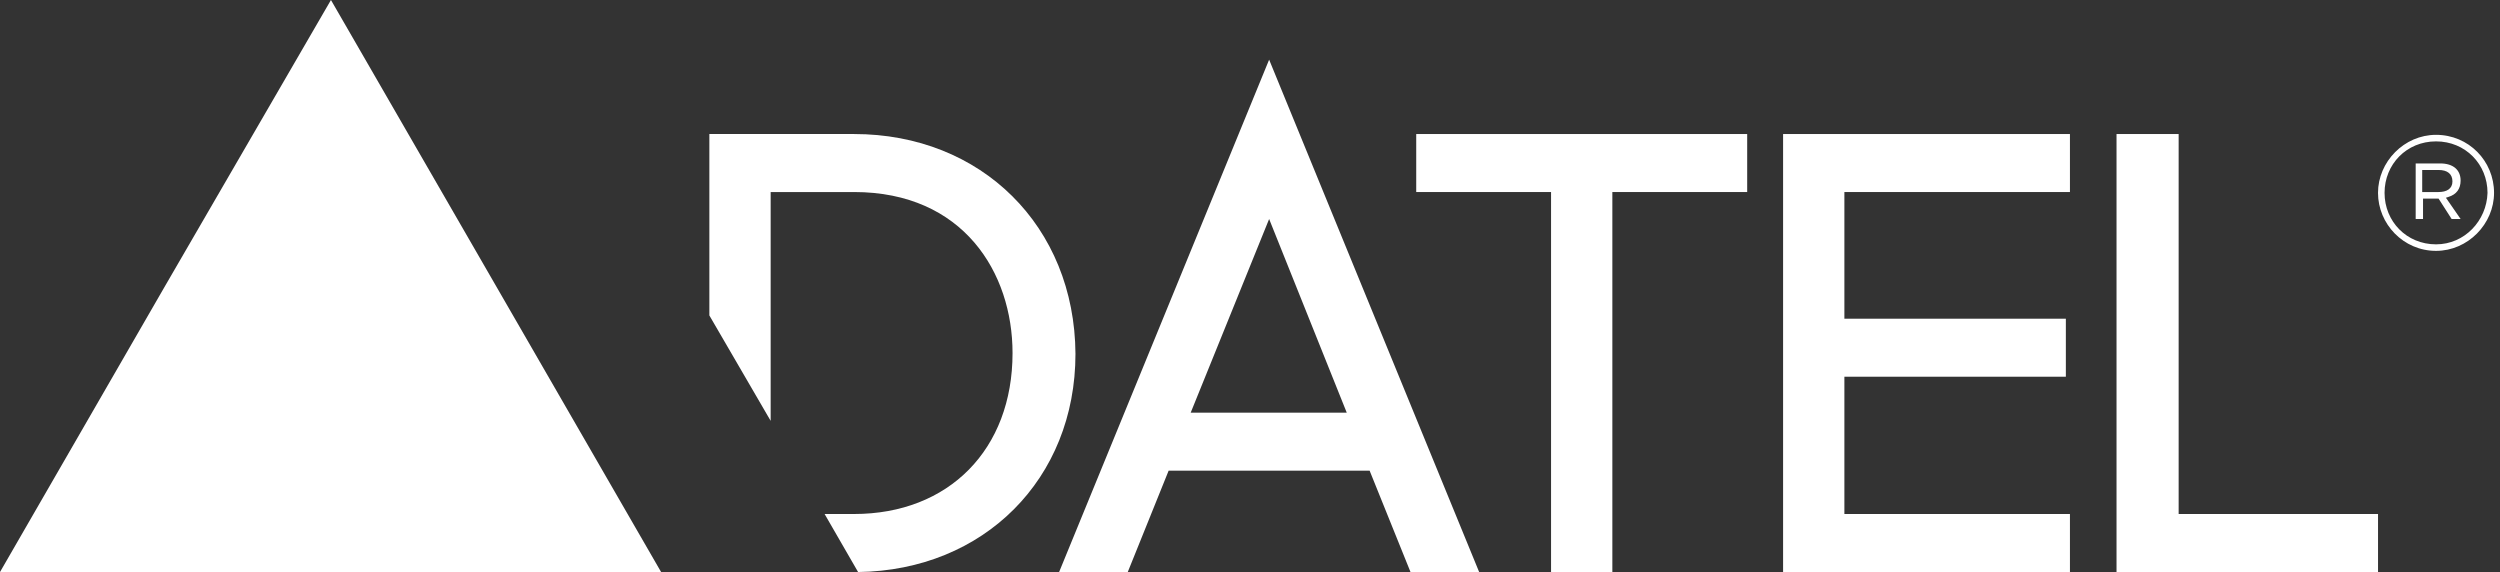
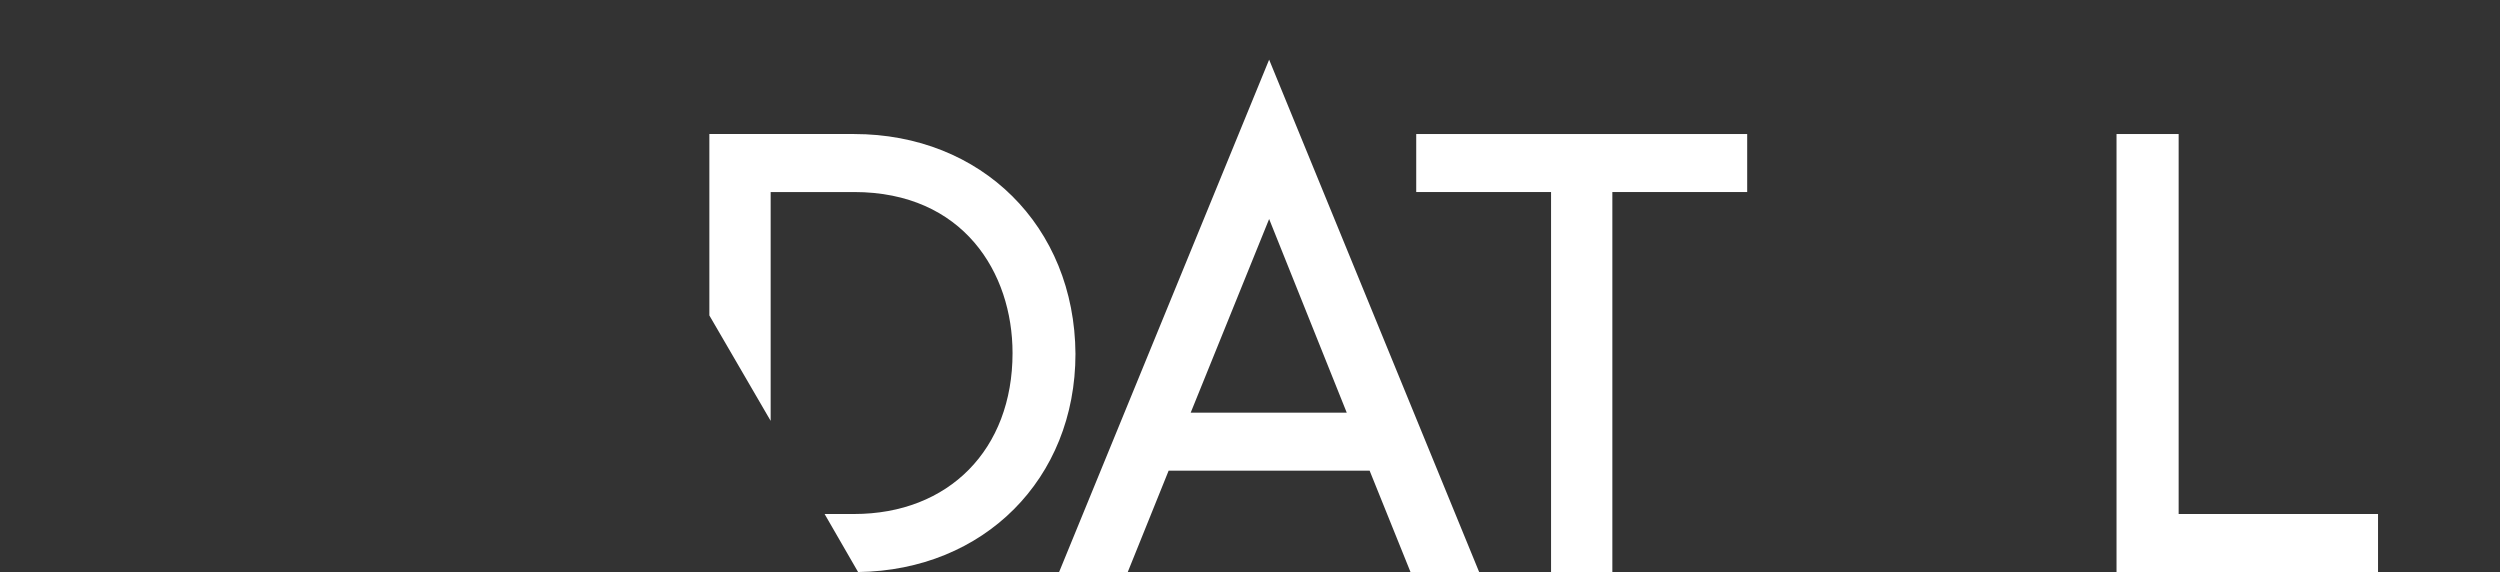
<svg xmlns="http://www.w3.org/2000/svg" width="118" height="27" viewBox="0 0 118 27" fill="none">
  <rect x="0" y="0" width="118" height="27" fill="#333333" stroke="none" />
  <path d="M40.309 6.326H33.482V14.889L36.375 19.864V9.064H40.309C45.478 9.064 47.792 12.883 47.792 16.663C47.792 21.214 44.784 24.261 40.309 24.261H38.921L40.502 27C46.442 26.923 50.762 22.603 50.762 16.701C50.724 10.684 46.327 6.326 40.309 6.326Z" fill="#FFFFFF" />
-   <path d="M15.621 0L23.413 13.5L31.204 27H15.621H0L7.791 13.5L15.621 0Z" fill="#FFFFFF" />
  <path d="M56.2 19.479L59.903 10.337L63.567 19.479H56.2ZM49.99 27H53.23L55.159 22.217H64.647L66.576 27H69.816L59.903 2.816L49.99 27Z" fill="#FFFFFF" />
  <path d="M66.846 9.064H73.21V27H76.103V9.064H82.467V6.326H66.846V9.064Z" fill="#FFFFFF" />
-   <path d="M84.162 27H97.701V24.261H87.055V17.781H97.508V15.043H87.055V9.064H97.701V6.326H84.162V27Z" fill="#FFFFFF" />
  <path d="M102.832 24.261V6.326H99.9V27H112.243V24.261H102.832Z" fill="#FFFFFF" />
-   <path d="M114.981 11.533C113.592 11.533 112.551 10.453 112.551 9.103C112.551 7.753 113.592 6.673 114.981 6.673C116.369 6.673 117.411 7.753 117.411 9.103C117.372 10.414 116.331 11.533 114.981 11.533ZM114.981 11.841C116.485 11.841 117.719 10.569 117.719 9.103C117.719 7.599 116.524 6.364 114.981 6.364C113.476 6.364 112.242 7.637 112.242 9.103C112.242 10.569 113.438 11.841 114.981 11.841Z" fill="#FFFFFF" />
-   <path d="M114.328 8.023H115.1C115.524 8.023 115.755 8.216 115.755 8.563C115.755 8.91 115.485 9.064 115.1 9.064H114.328V8.023ZM115.717 10.337H116.141L115.447 9.334L115.562 9.296C115.948 9.18 116.141 8.91 116.141 8.524C116.141 8.023 115.794 7.714 115.177 7.714H114.02V10.337H114.367V9.373H115.1L115.717 10.337Z" fill="#FFFFFF" />
</svg>